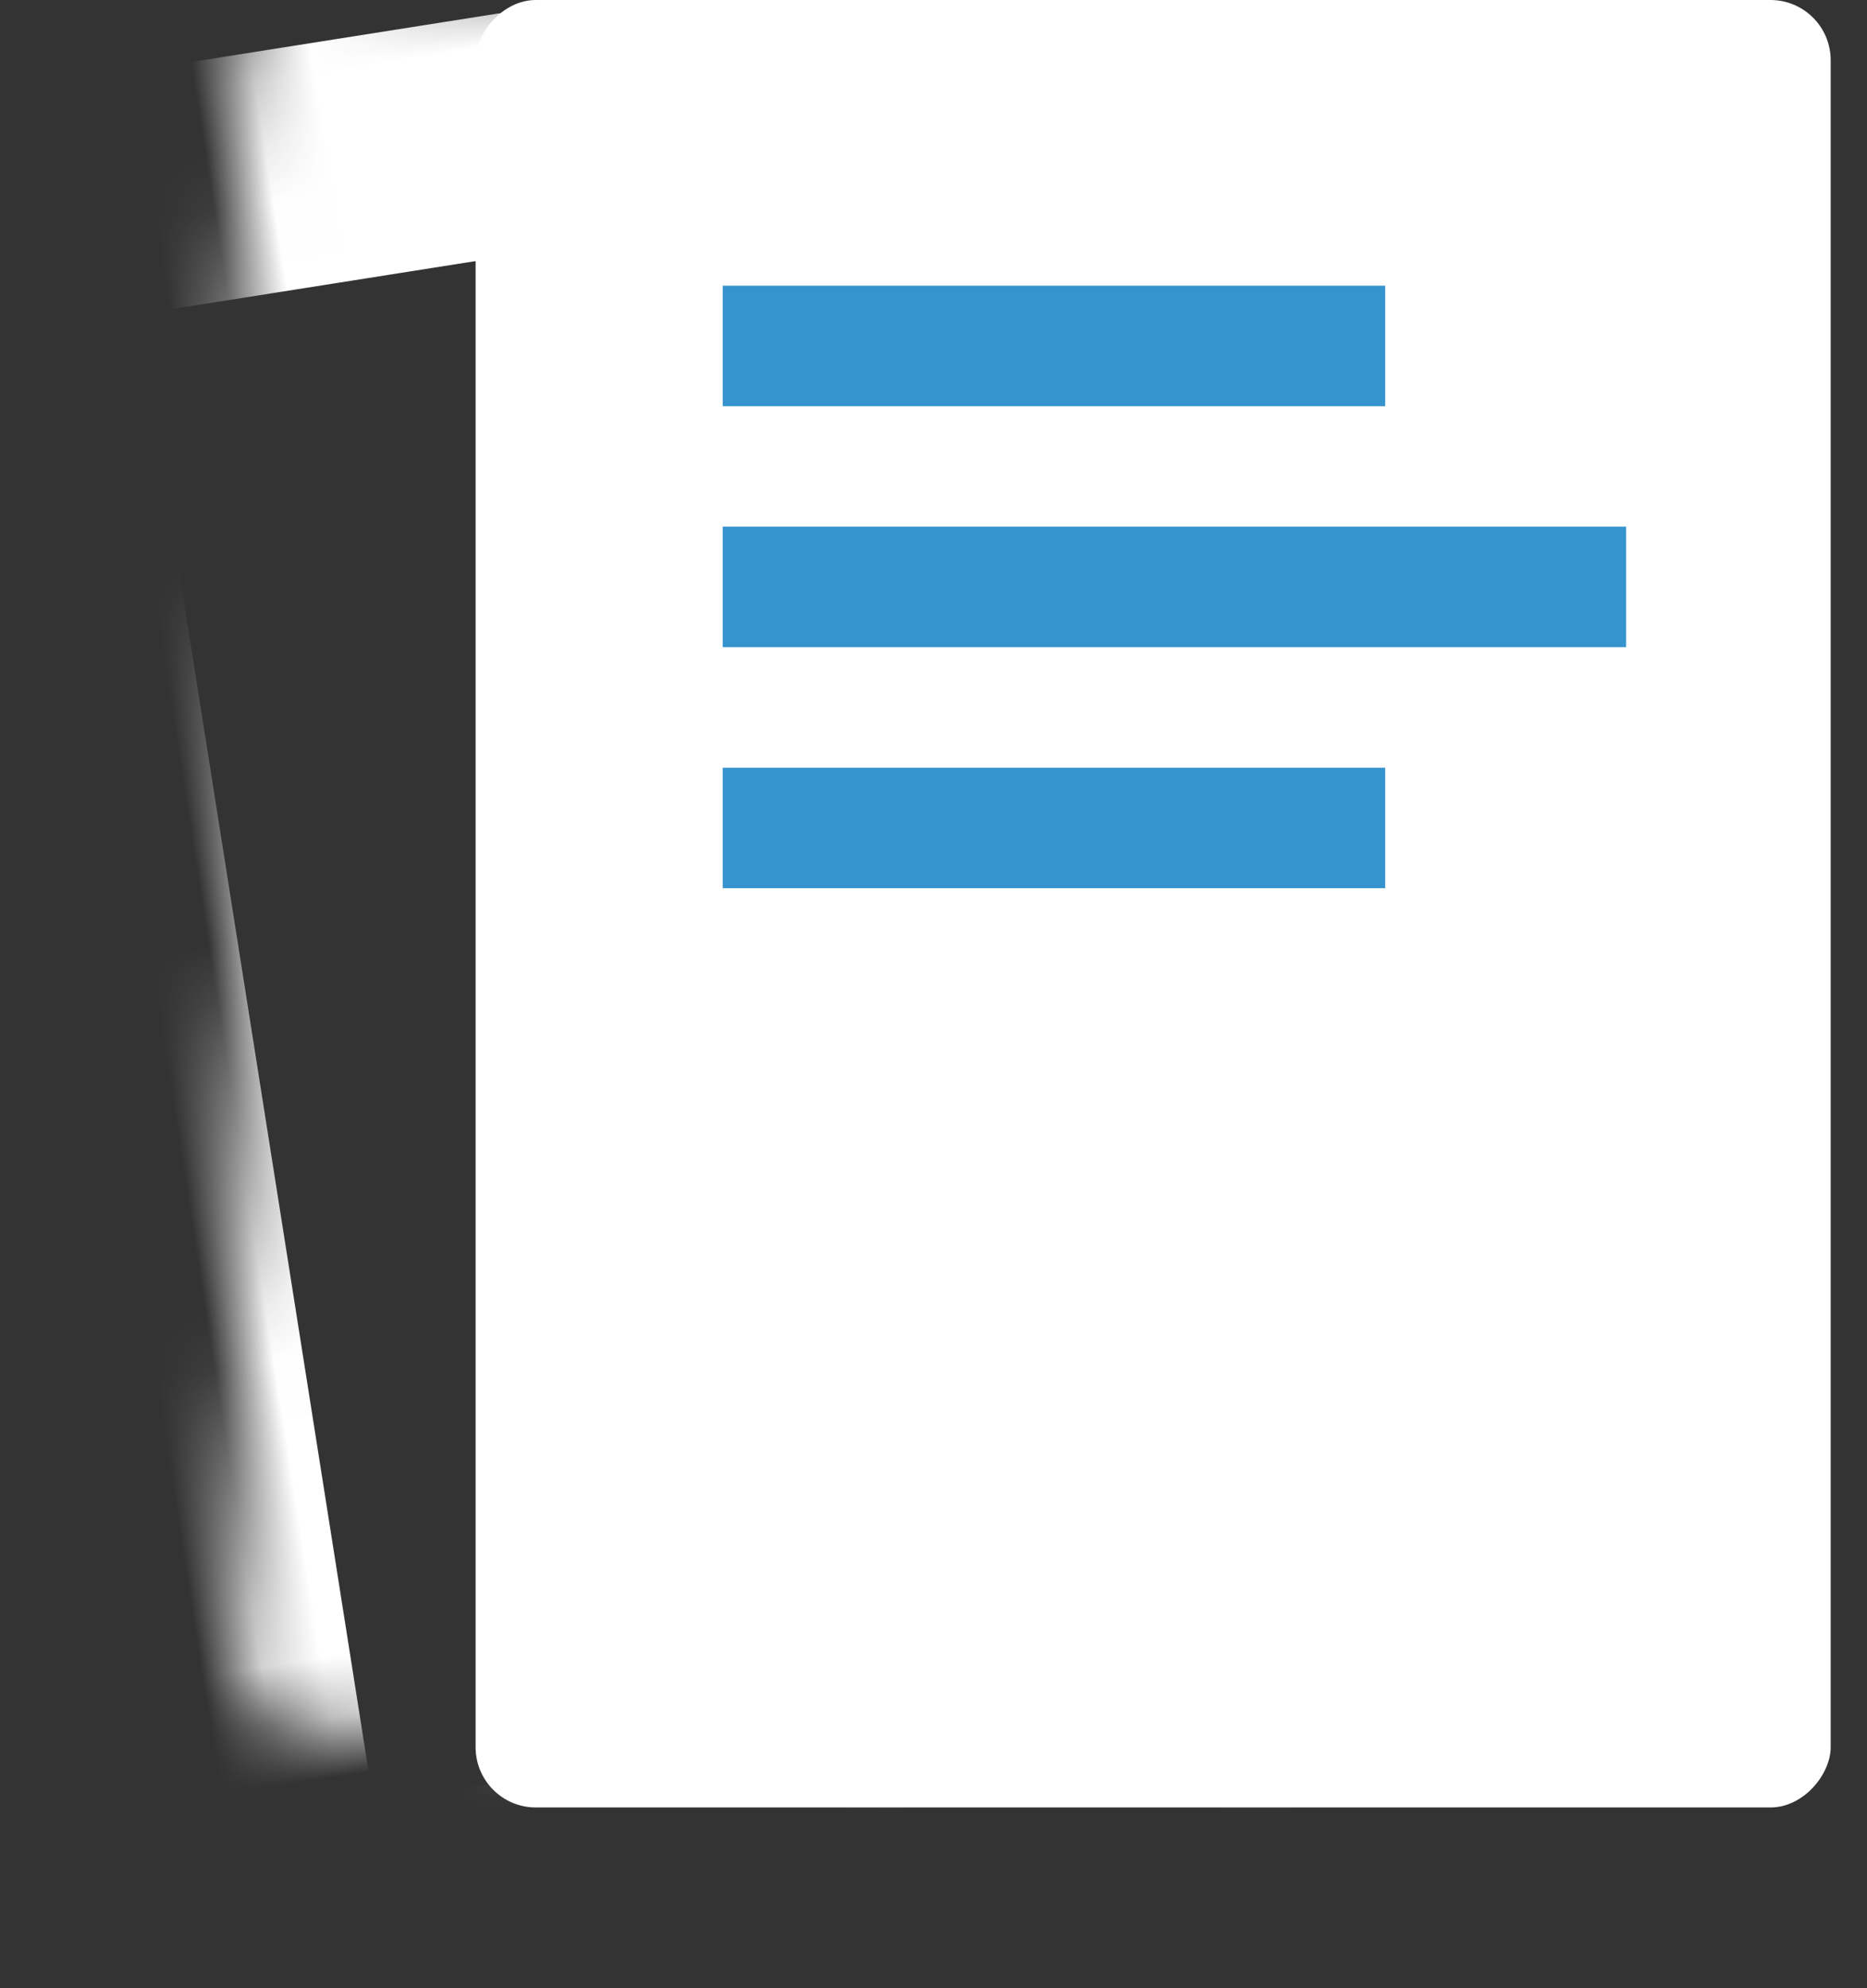
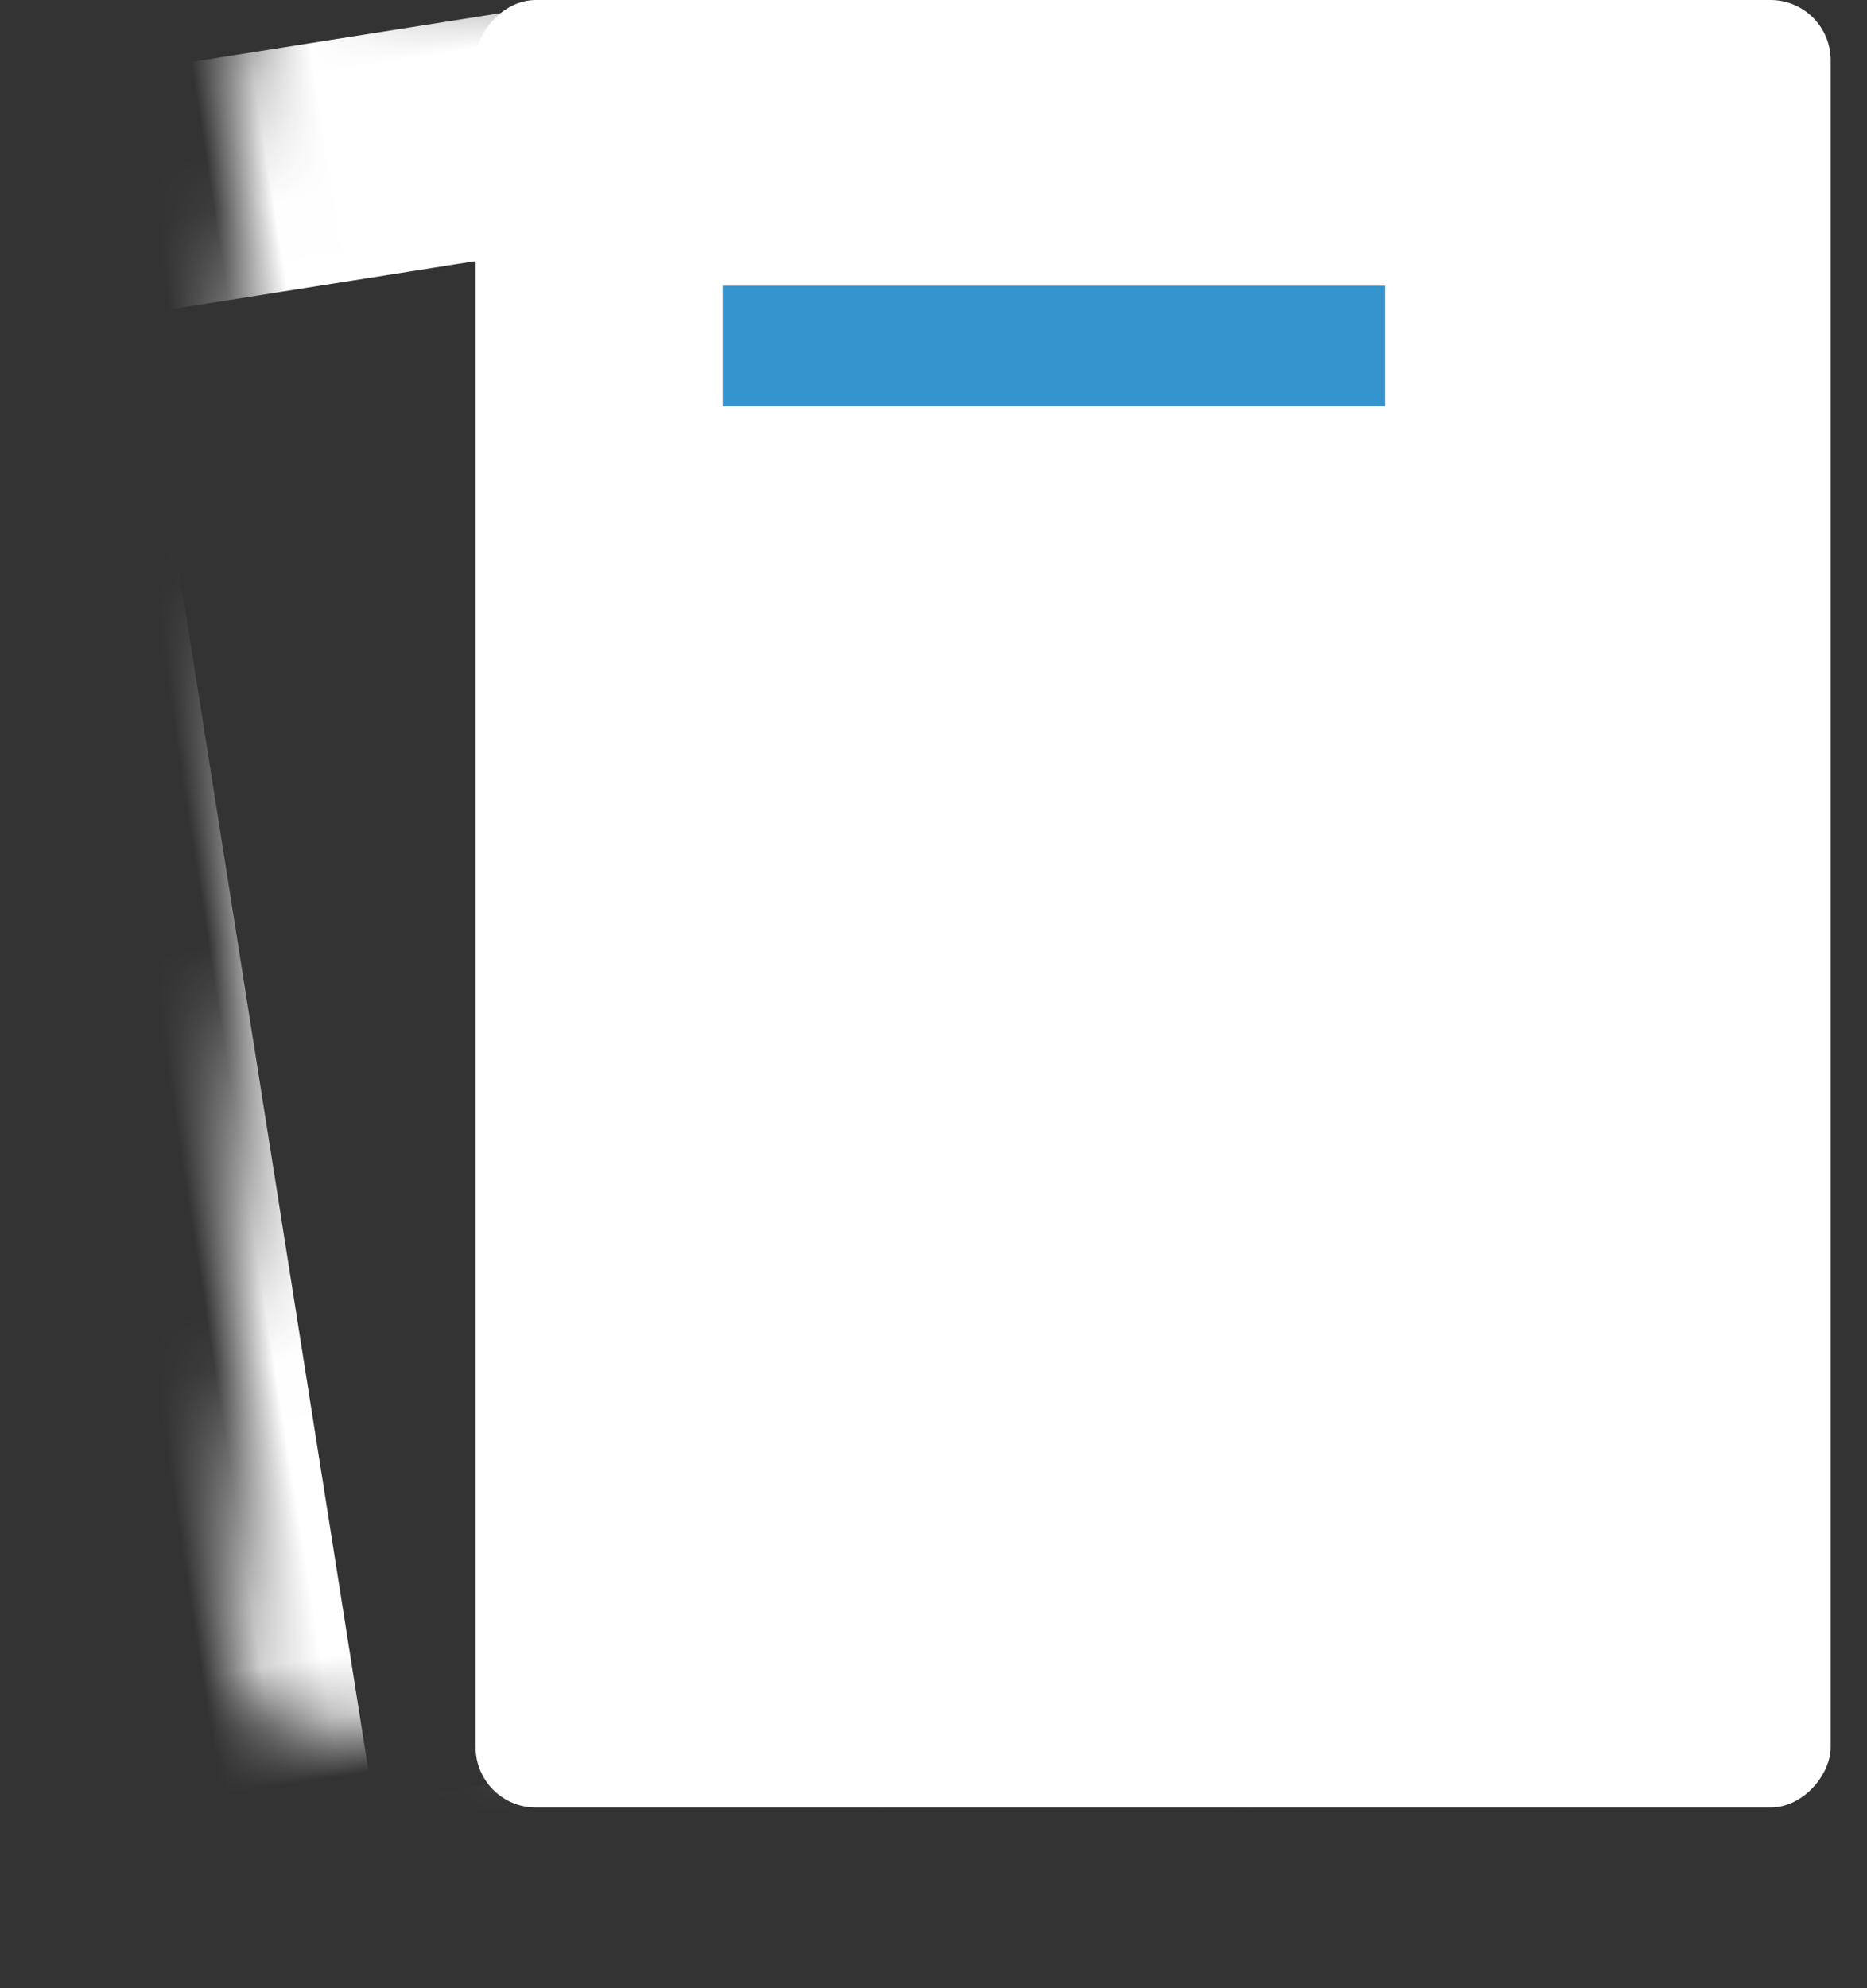
<svg xmlns="http://www.w3.org/2000/svg" width="31" height="33" viewBox="0 0 31 33" fill="none">
  <rect x="0" y="0" width="31" height="33" fill="#333333" stroke="none" />
  <rect width="22.5" height="30" rx="1" transform="matrix(1 0 0 -1 7.897 30)" fill="white" />
  <mask id="path-2-inside-1_84_538" fill="white">
    <rect width="21" height="29" rx="1" transform="matrix(0.988 -0.156 -0.156 -0.988 4.537 32.205)" />
  </mask>
  <rect width="21" height="29" rx="1" transform="matrix(0.988 -0.156 -0.156 -0.988 4.537 32.205)" stroke="white" stroke-width="4" mask="url(#path-2-inside-1_84_538)" />
  <path d="M12 5.742H23" stroke="#3593CD" stroke-width="2" stroke-linejoin="round" />
-   <path d="M12 9.742H27" stroke="#3593CD" stroke-width="2" stroke-linejoin="round" />
-   <path d="M12 13.742H23" stroke="#3593CD" stroke-width="2" stroke-linejoin="round" />
</svg>